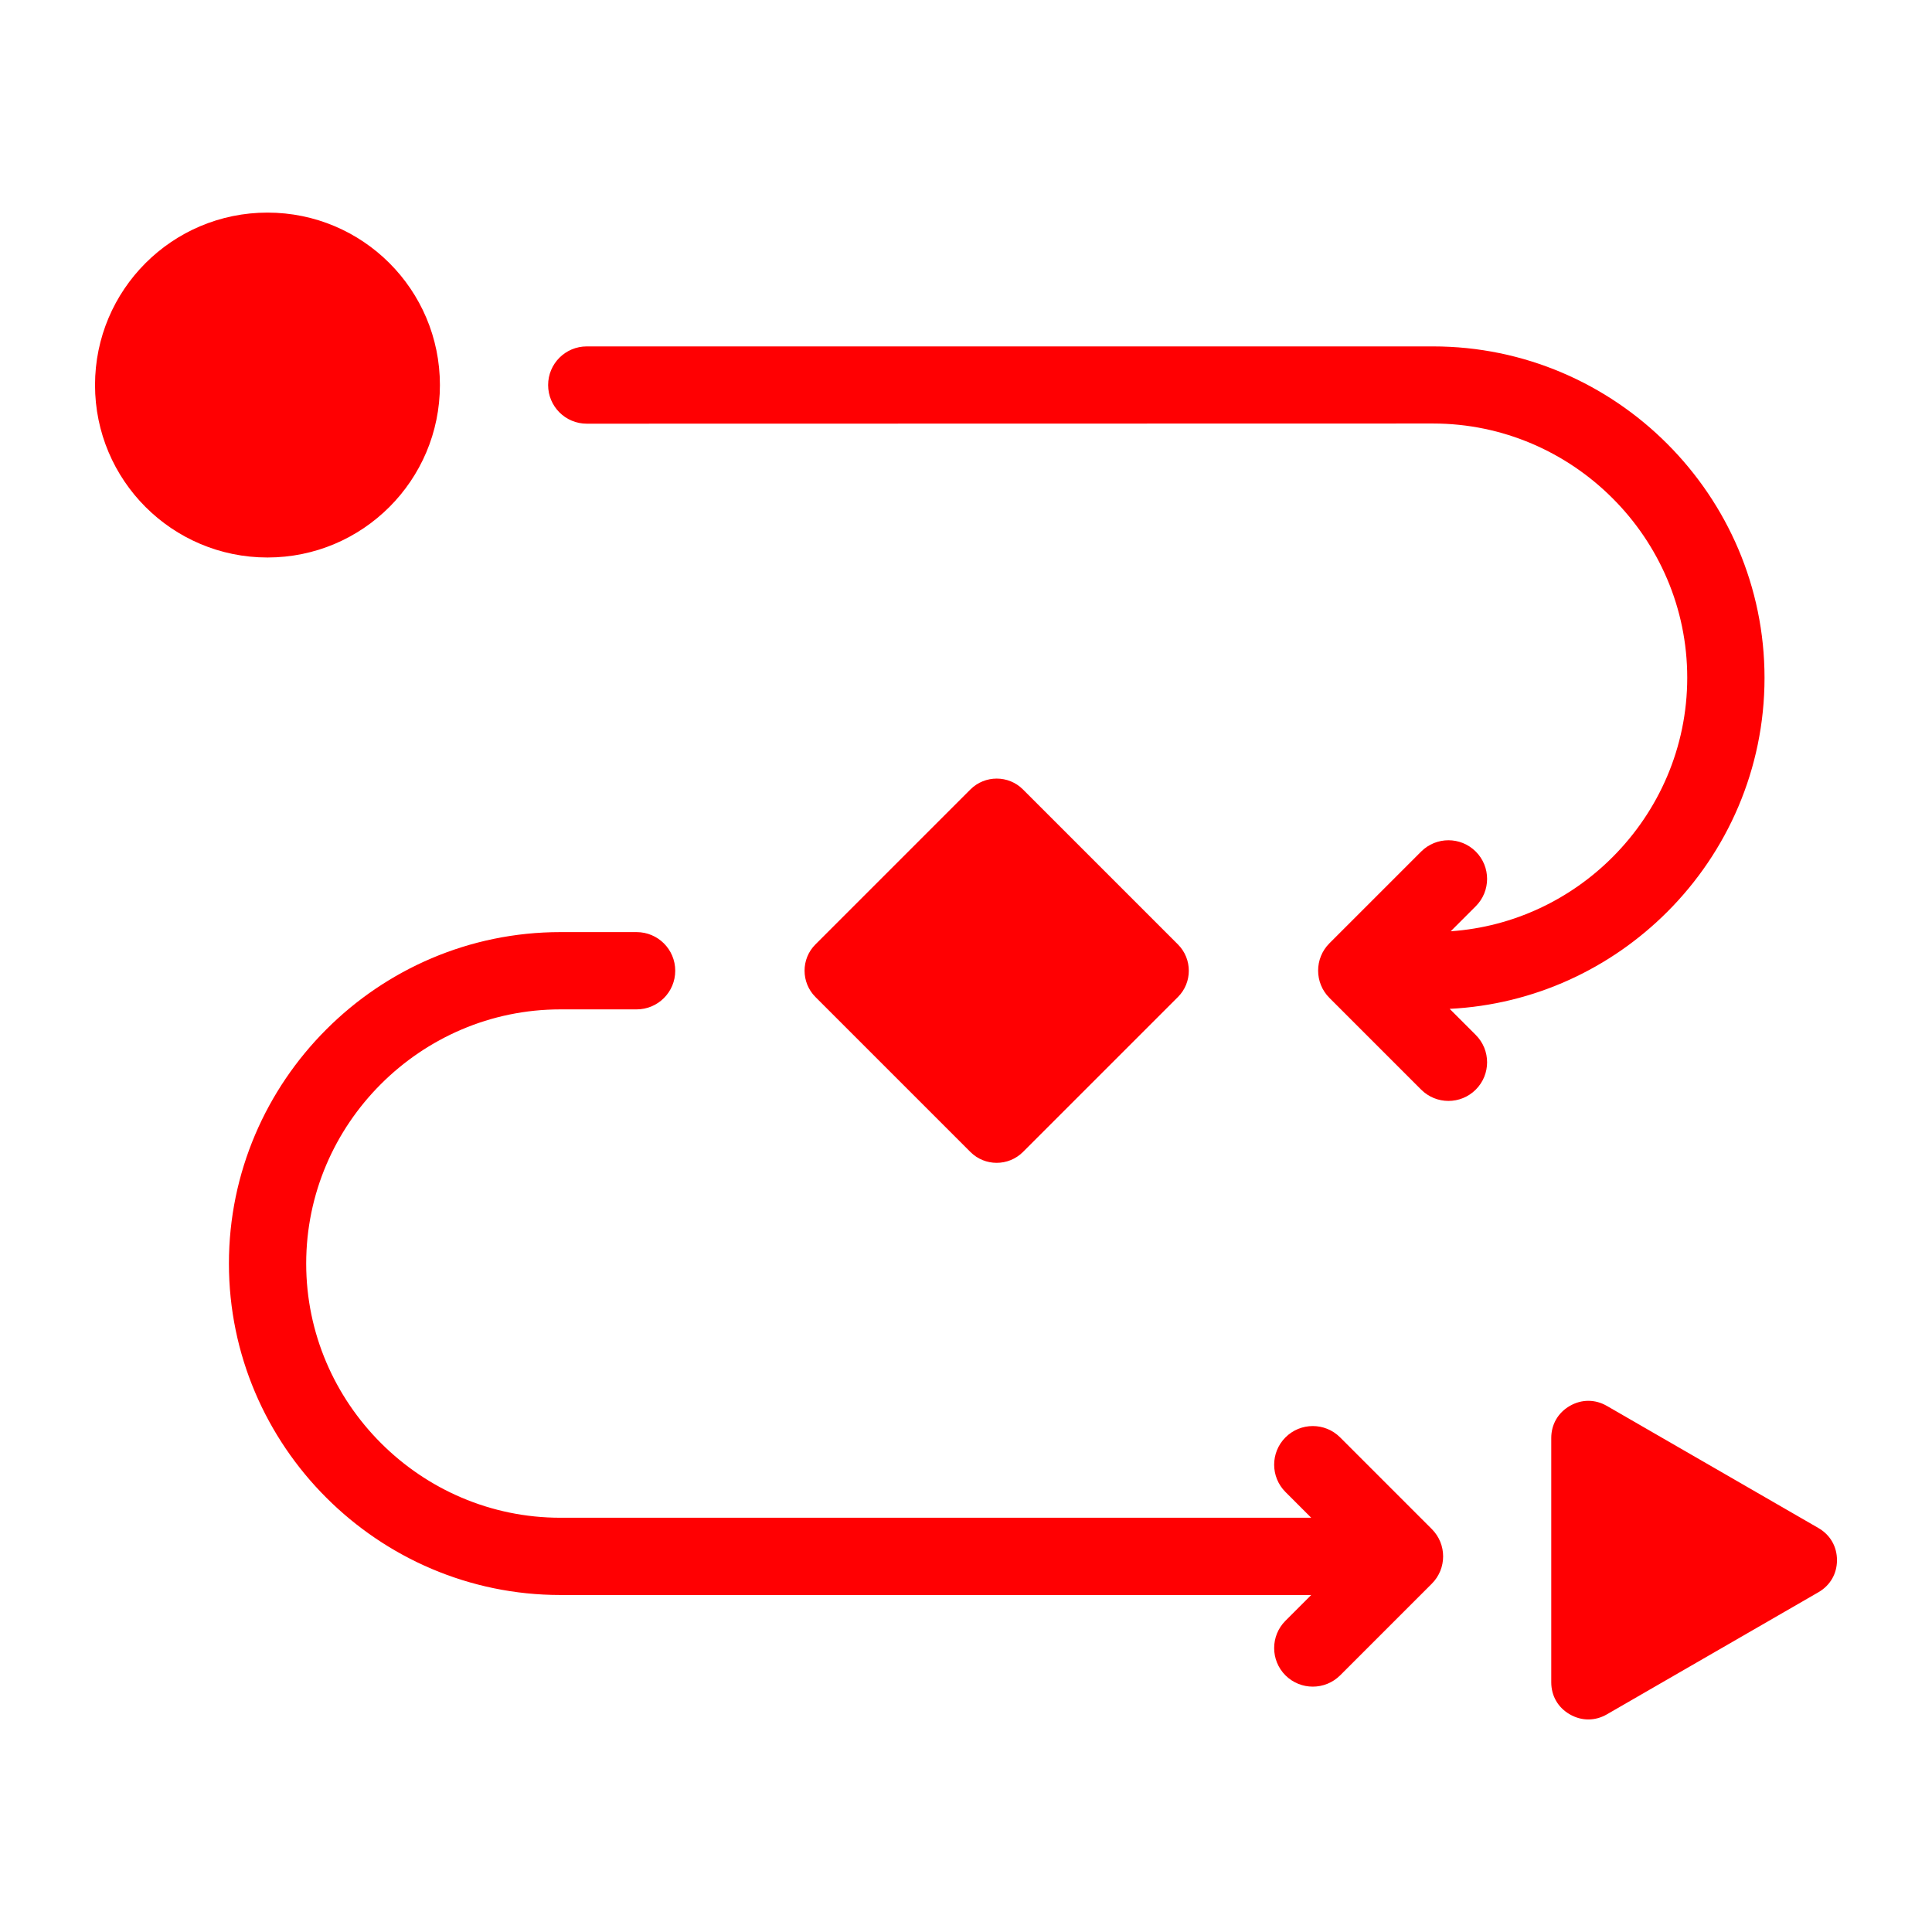
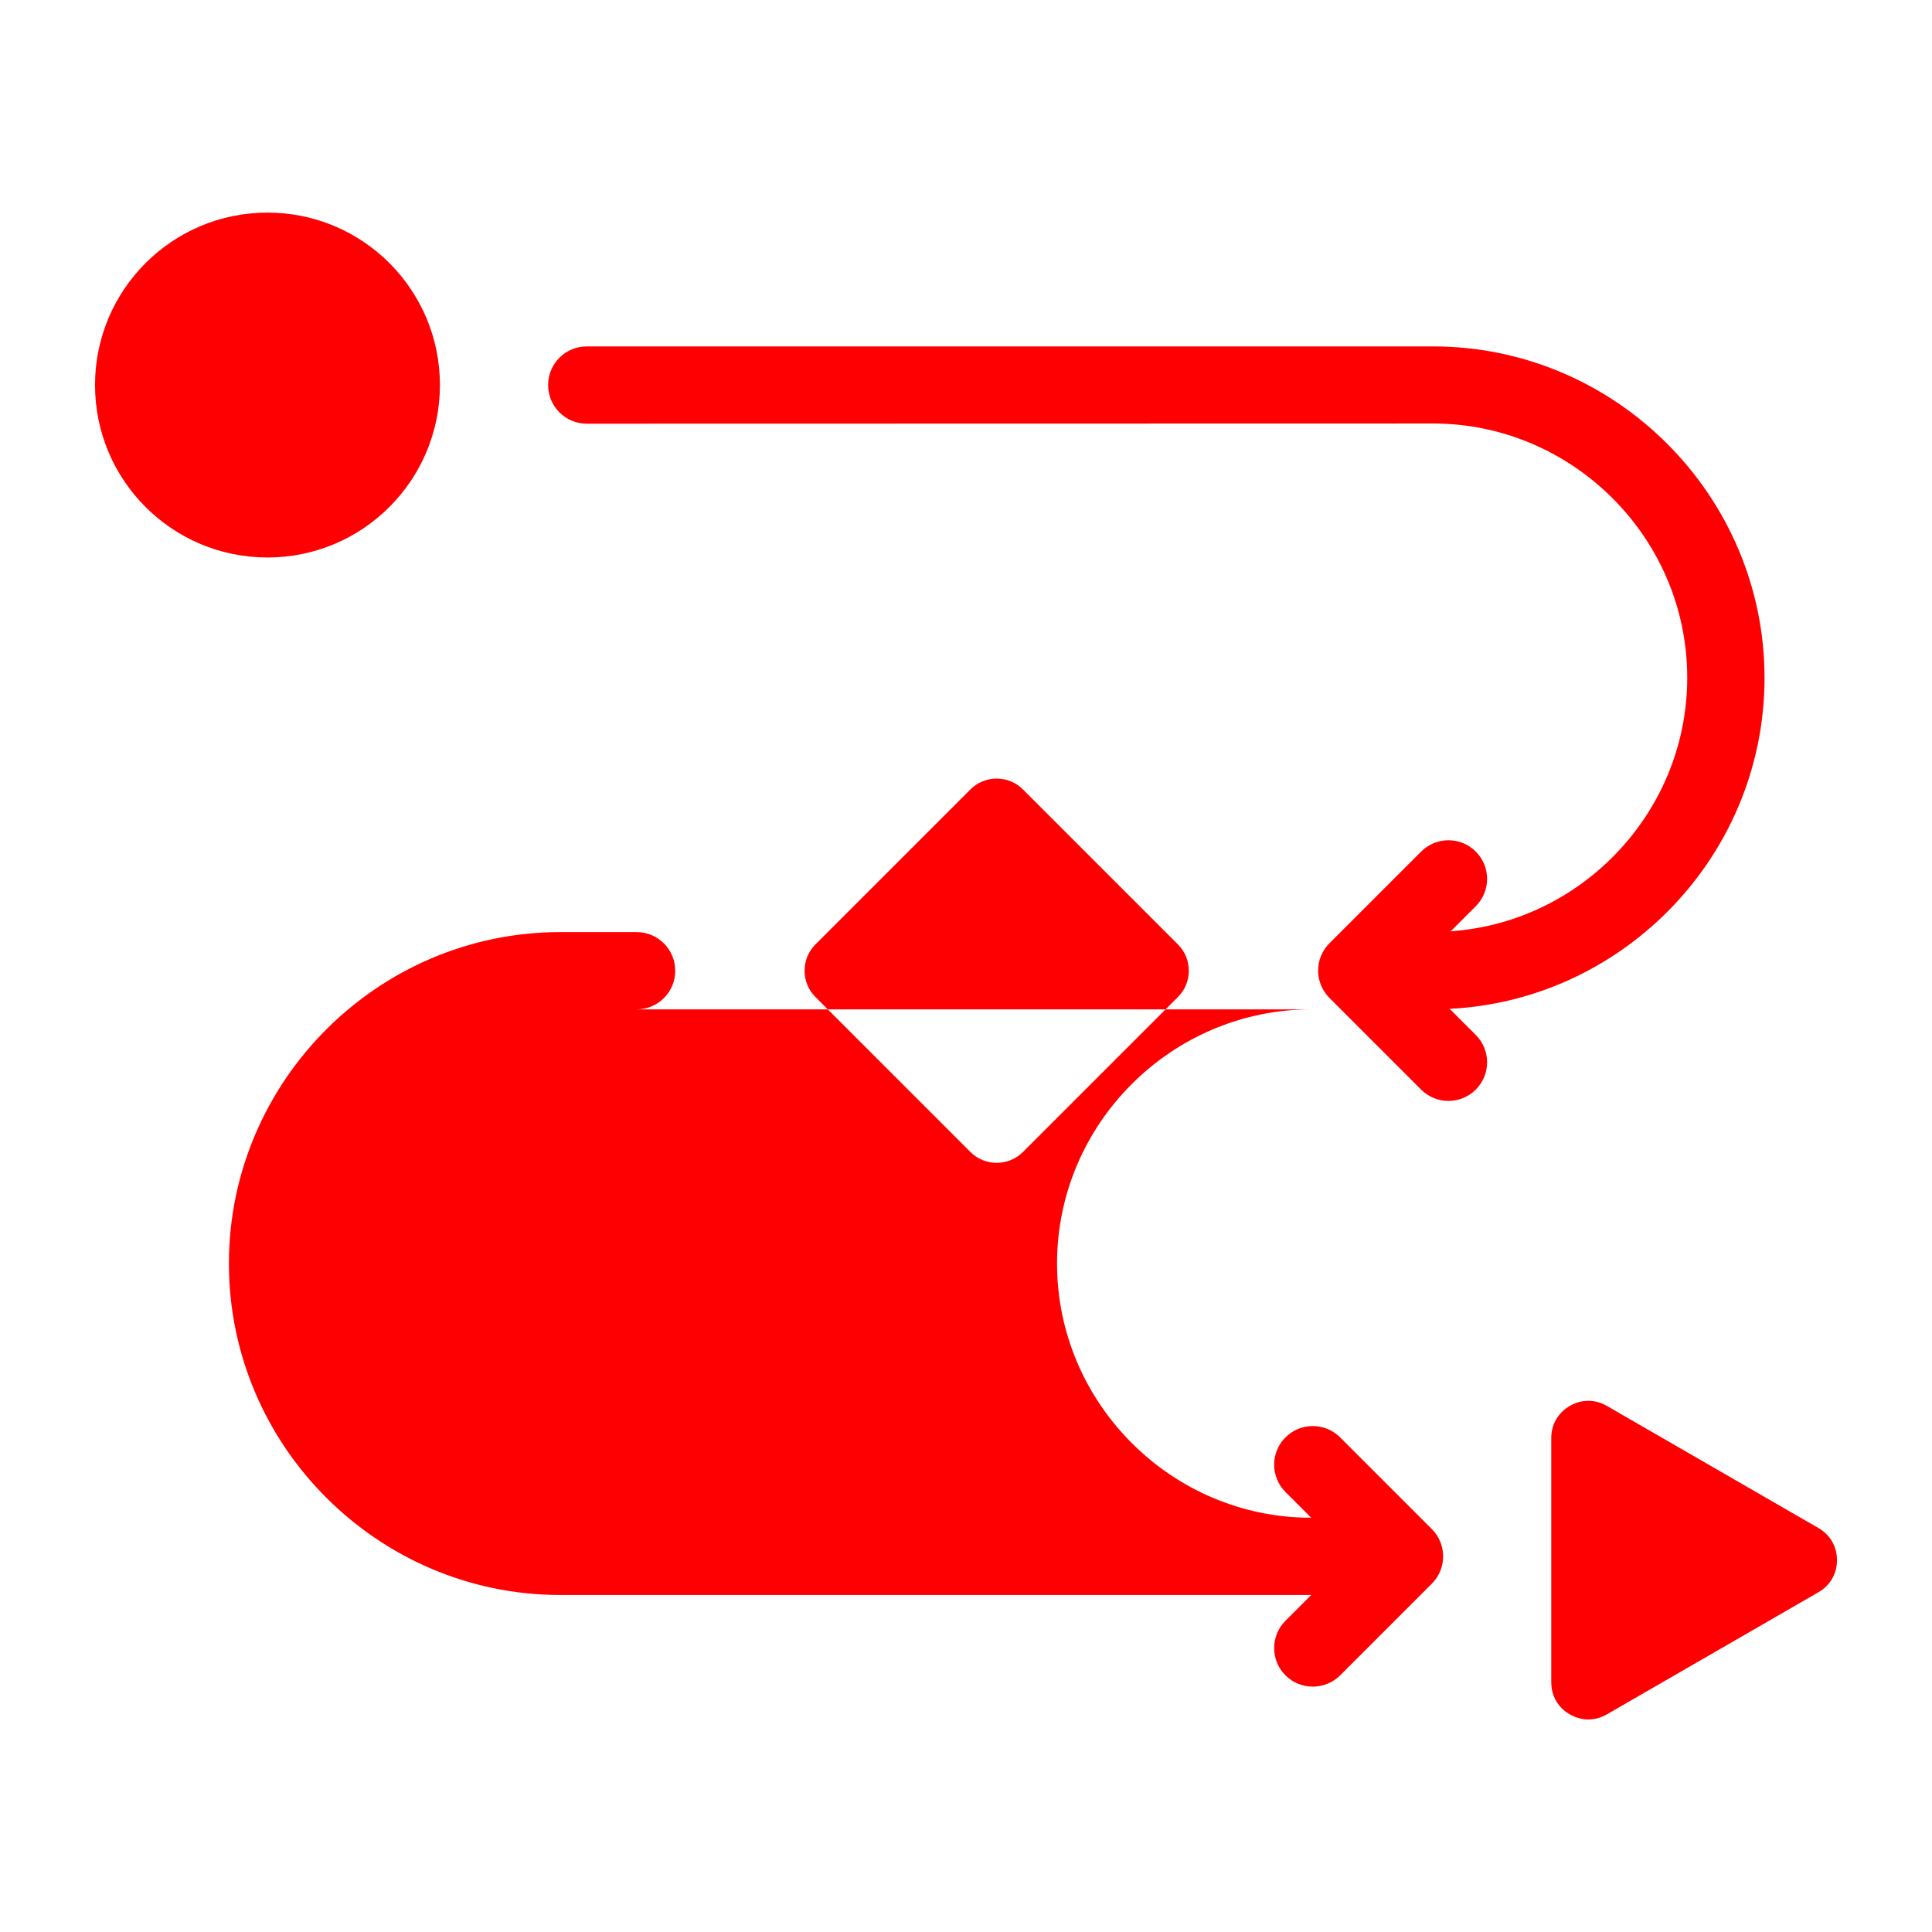
<svg xmlns="http://www.w3.org/2000/svg" width="1600" height="1600" viewBox="0 0 1200 1200">
-   <path fill="#ff0002" fill-rule="evenodd" d="M364.45 263.16c-13.266 0-24-10.734-24-24s10.734-24 24-24h525.66c56.625 0 108.14 23.156 145.4 60.469 37.312 37.312 60.469 88.781 60.469 145.4 0 56.625-23.156 108.14-60.469 145.4-35.016 35.016-82.547 57.562-135.1 60.188l16.219 16.219c9.375 9.375 9.375 24.562 0 33.938s-24.562 9.375-33.938 0l-56.953-56.953c-9.375-9.375-9.375-24.562 0-33.938l56.953-56.953c9.375-9.375 24.562-9.375 33.938 0s9.375 24.562 0 33.938l-15.562 15.562c39.047-2.719 74.344-19.828 100.5-46.031 28.641-28.641 46.406-68.109 46.406-111.47 0-43.406-17.766-82.875-46.406-111.47-28.641-28.641-68.109-46.406-111.47-46.406zm765 685.92-131.39-75.844c-7.312-4.219-15.703-4.219-23.016 0s-11.531 11.484-11.531 19.922v151.74c0 8.438 4.172 15.703 11.531 19.922 7.313 4.219 15.703 4.219 23.016 0l131.39-75.844c7.313-4.219 11.531-11.484 11.531-19.922 0-8.484-4.219-15.75-11.531-19.969zM166.13 132.05c-59.156 0-107.11 47.953-107.11 107.11s47.953 107.11 107.11 107.11 107.11-47.953 107.11-107.11-47.906-107.11-107.11-107.11zm436.64 358.26-96.328 96.328c-8.953 8.953-8.953 23.578 0 32.578l96.328 96.328c8.953 8.953 23.578 8.953 32.578 0l96.328-96.328c8.953-8.953 8.953-23.578 0-32.578l-96.328-96.328c-8.953-8.953-23.578-8.953-32.578 0zm229.6 550.31 56.953-56.953c9.375-9.375 9.375-24.562 0-33.938l-56.953-56.953c-9.375-9.375-24.562-9.375-33.938 0s-9.375 24.562 0 33.938l15.984 15.984h-466.36c-43.406 0-82.875-17.766-111.47-46.406-28.641-28.641-46.406-68.109-46.406-111.47 0-43.406 17.766-82.875 46.406-111.47 28.641-28.641 68.109-46.406 111.47-46.406H395.4c13.266 0 24-10.734 24-24s-10.734-24-24-24h-47.344c-56.625 0-108.14 23.156-145.4 60.469-37.312 37.312-60.469 88.781-60.469 145.4 0 56.625 23.156 108.14 60.469 145.4 37.312 37.312 88.781 60.469 145.4 60.469h466.36l-15.984 15.984c-9.375 9.375-9.375 24.562 0 33.938 9.375 9.328 24.562 9.328 33.938 0z" />
+   <path fill="#ff0002" fill-rule="evenodd" d="M364.45 263.16c-13.266 0-24-10.734-24-24s10.734-24 24-24h525.66c56.625 0 108.14 23.156 145.4 60.469 37.312 37.312 60.469 88.781 60.469 145.4 0 56.625-23.156 108.14-60.469 145.4-35.016 35.016-82.547 57.562-135.1 60.188l16.219 16.219c9.375 9.375 9.375 24.562 0 33.938s-24.562 9.375-33.938 0l-56.953-56.953c-9.375-9.375-9.375-24.562 0-33.938l56.953-56.953c9.375-9.375 24.562-9.375 33.938 0s9.375 24.562 0 33.938l-15.562 15.562c39.047-2.719 74.344-19.828 100.5-46.031 28.641-28.641 46.406-68.109 46.406-111.47 0-43.406-17.766-82.875-46.406-111.47-28.641-28.641-68.109-46.406-111.47-46.406zm765 685.92-131.39-75.844c-7.312-4.219-15.703-4.219-23.016 0s-11.531 11.484-11.531 19.922v151.74c0 8.438 4.172 15.703 11.531 19.922 7.313 4.219 15.703 4.219 23.016 0l131.39-75.844c7.313-4.219 11.531-11.484 11.531-19.922 0-8.484-4.219-15.75-11.531-19.969zM166.13 132.05c-59.156 0-107.11 47.953-107.11 107.11s47.953 107.11 107.11 107.11 107.11-47.953 107.11-107.11-47.906-107.11-107.11-107.11zm436.64 358.26-96.328 96.328c-8.953 8.953-8.953 23.578 0 32.578l96.328 96.328c8.953 8.953 23.578 8.953 32.578 0l96.328-96.328c8.953-8.953 8.953-23.578 0-32.578l-96.328-96.328c-8.953-8.953-23.578-8.953-32.578 0zm229.6 550.31 56.953-56.953c9.375-9.375 9.375-24.562 0-33.938l-56.953-56.953c-9.375-9.375-24.562-9.375-33.938 0s-9.375 24.562 0 33.938l15.984 15.984c-43.406 0-82.875-17.766-111.47-46.406-28.641-28.641-46.406-68.109-46.406-111.47 0-43.406 17.766-82.875 46.406-111.47 28.641-28.641 68.109-46.406 111.47-46.406H395.4c13.266 0 24-10.734 24-24s-10.734-24-24-24h-47.344c-56.625 0-108.14 23.156-145.4 60.469-37.312 37.312-60.469 88.781-60.469 145.4 0 56.625 23.156 108.14 60.469 145.4 37.312 37.312 88.781 60.469 145.4 60.469h466.36l-15.984 15.984c-9.375 9.375-9.375 24.562 0 33.938 9.375 9.328 24.562 9.328 33.938 0z" />
</svg>